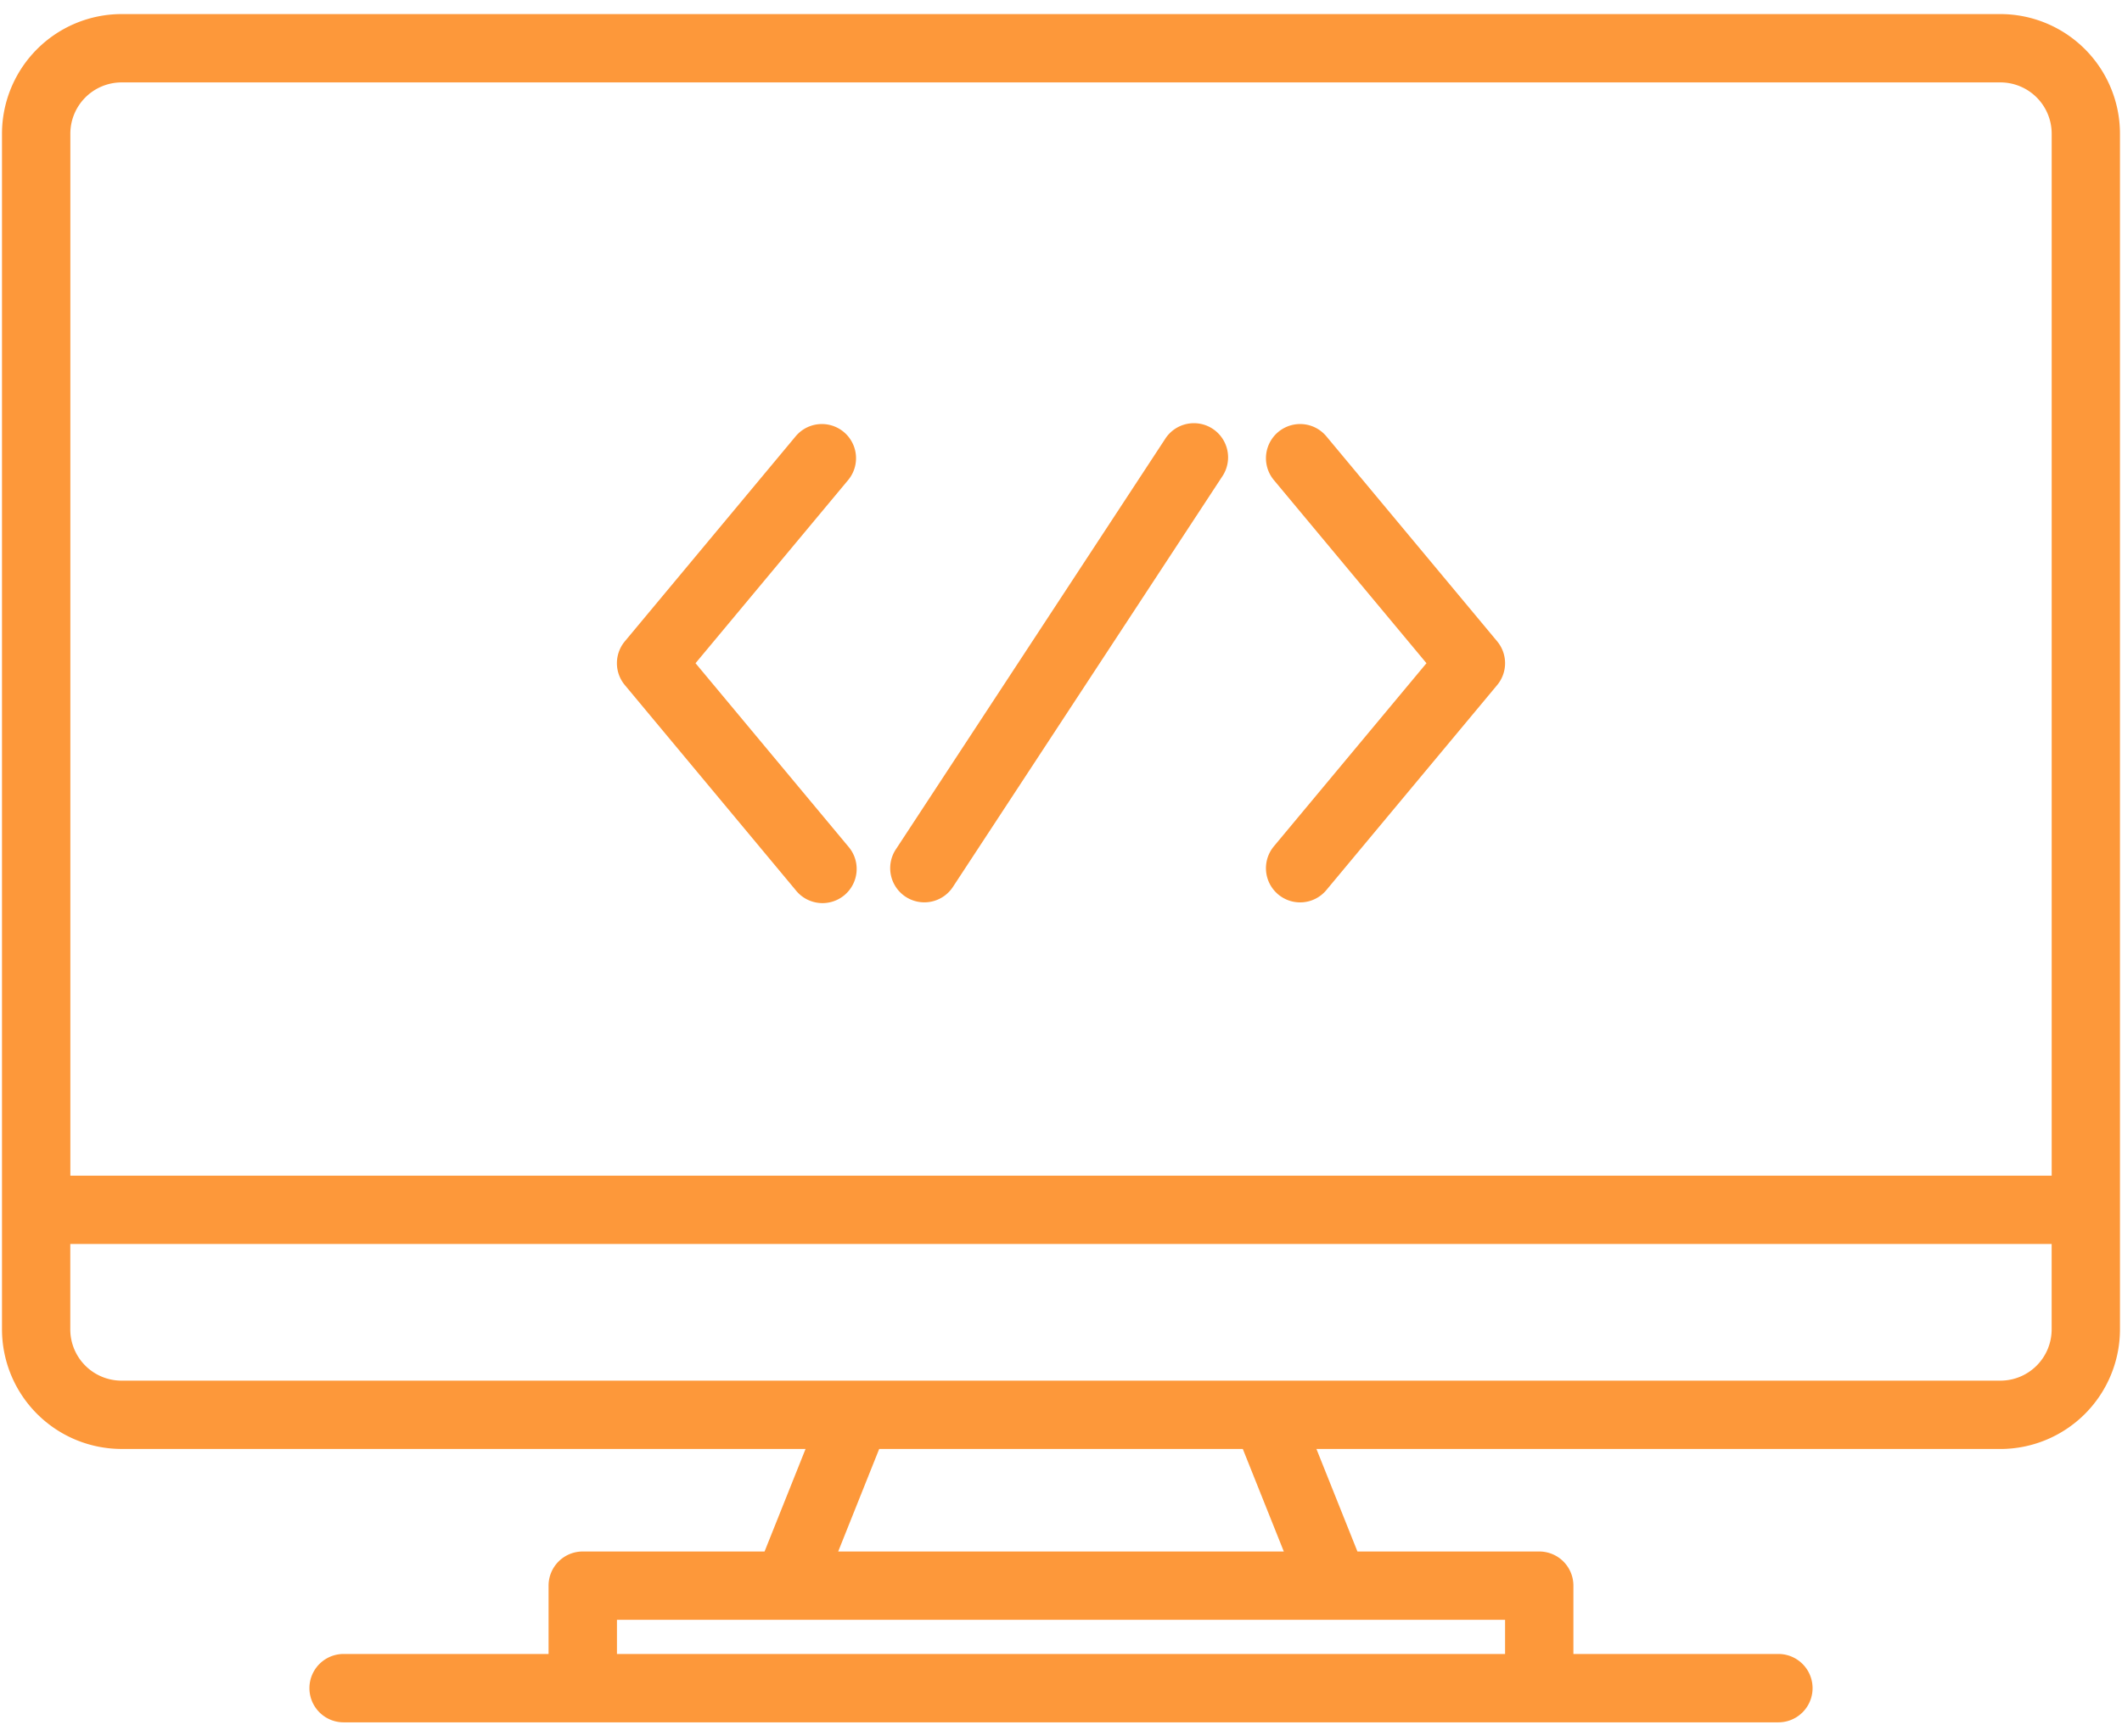
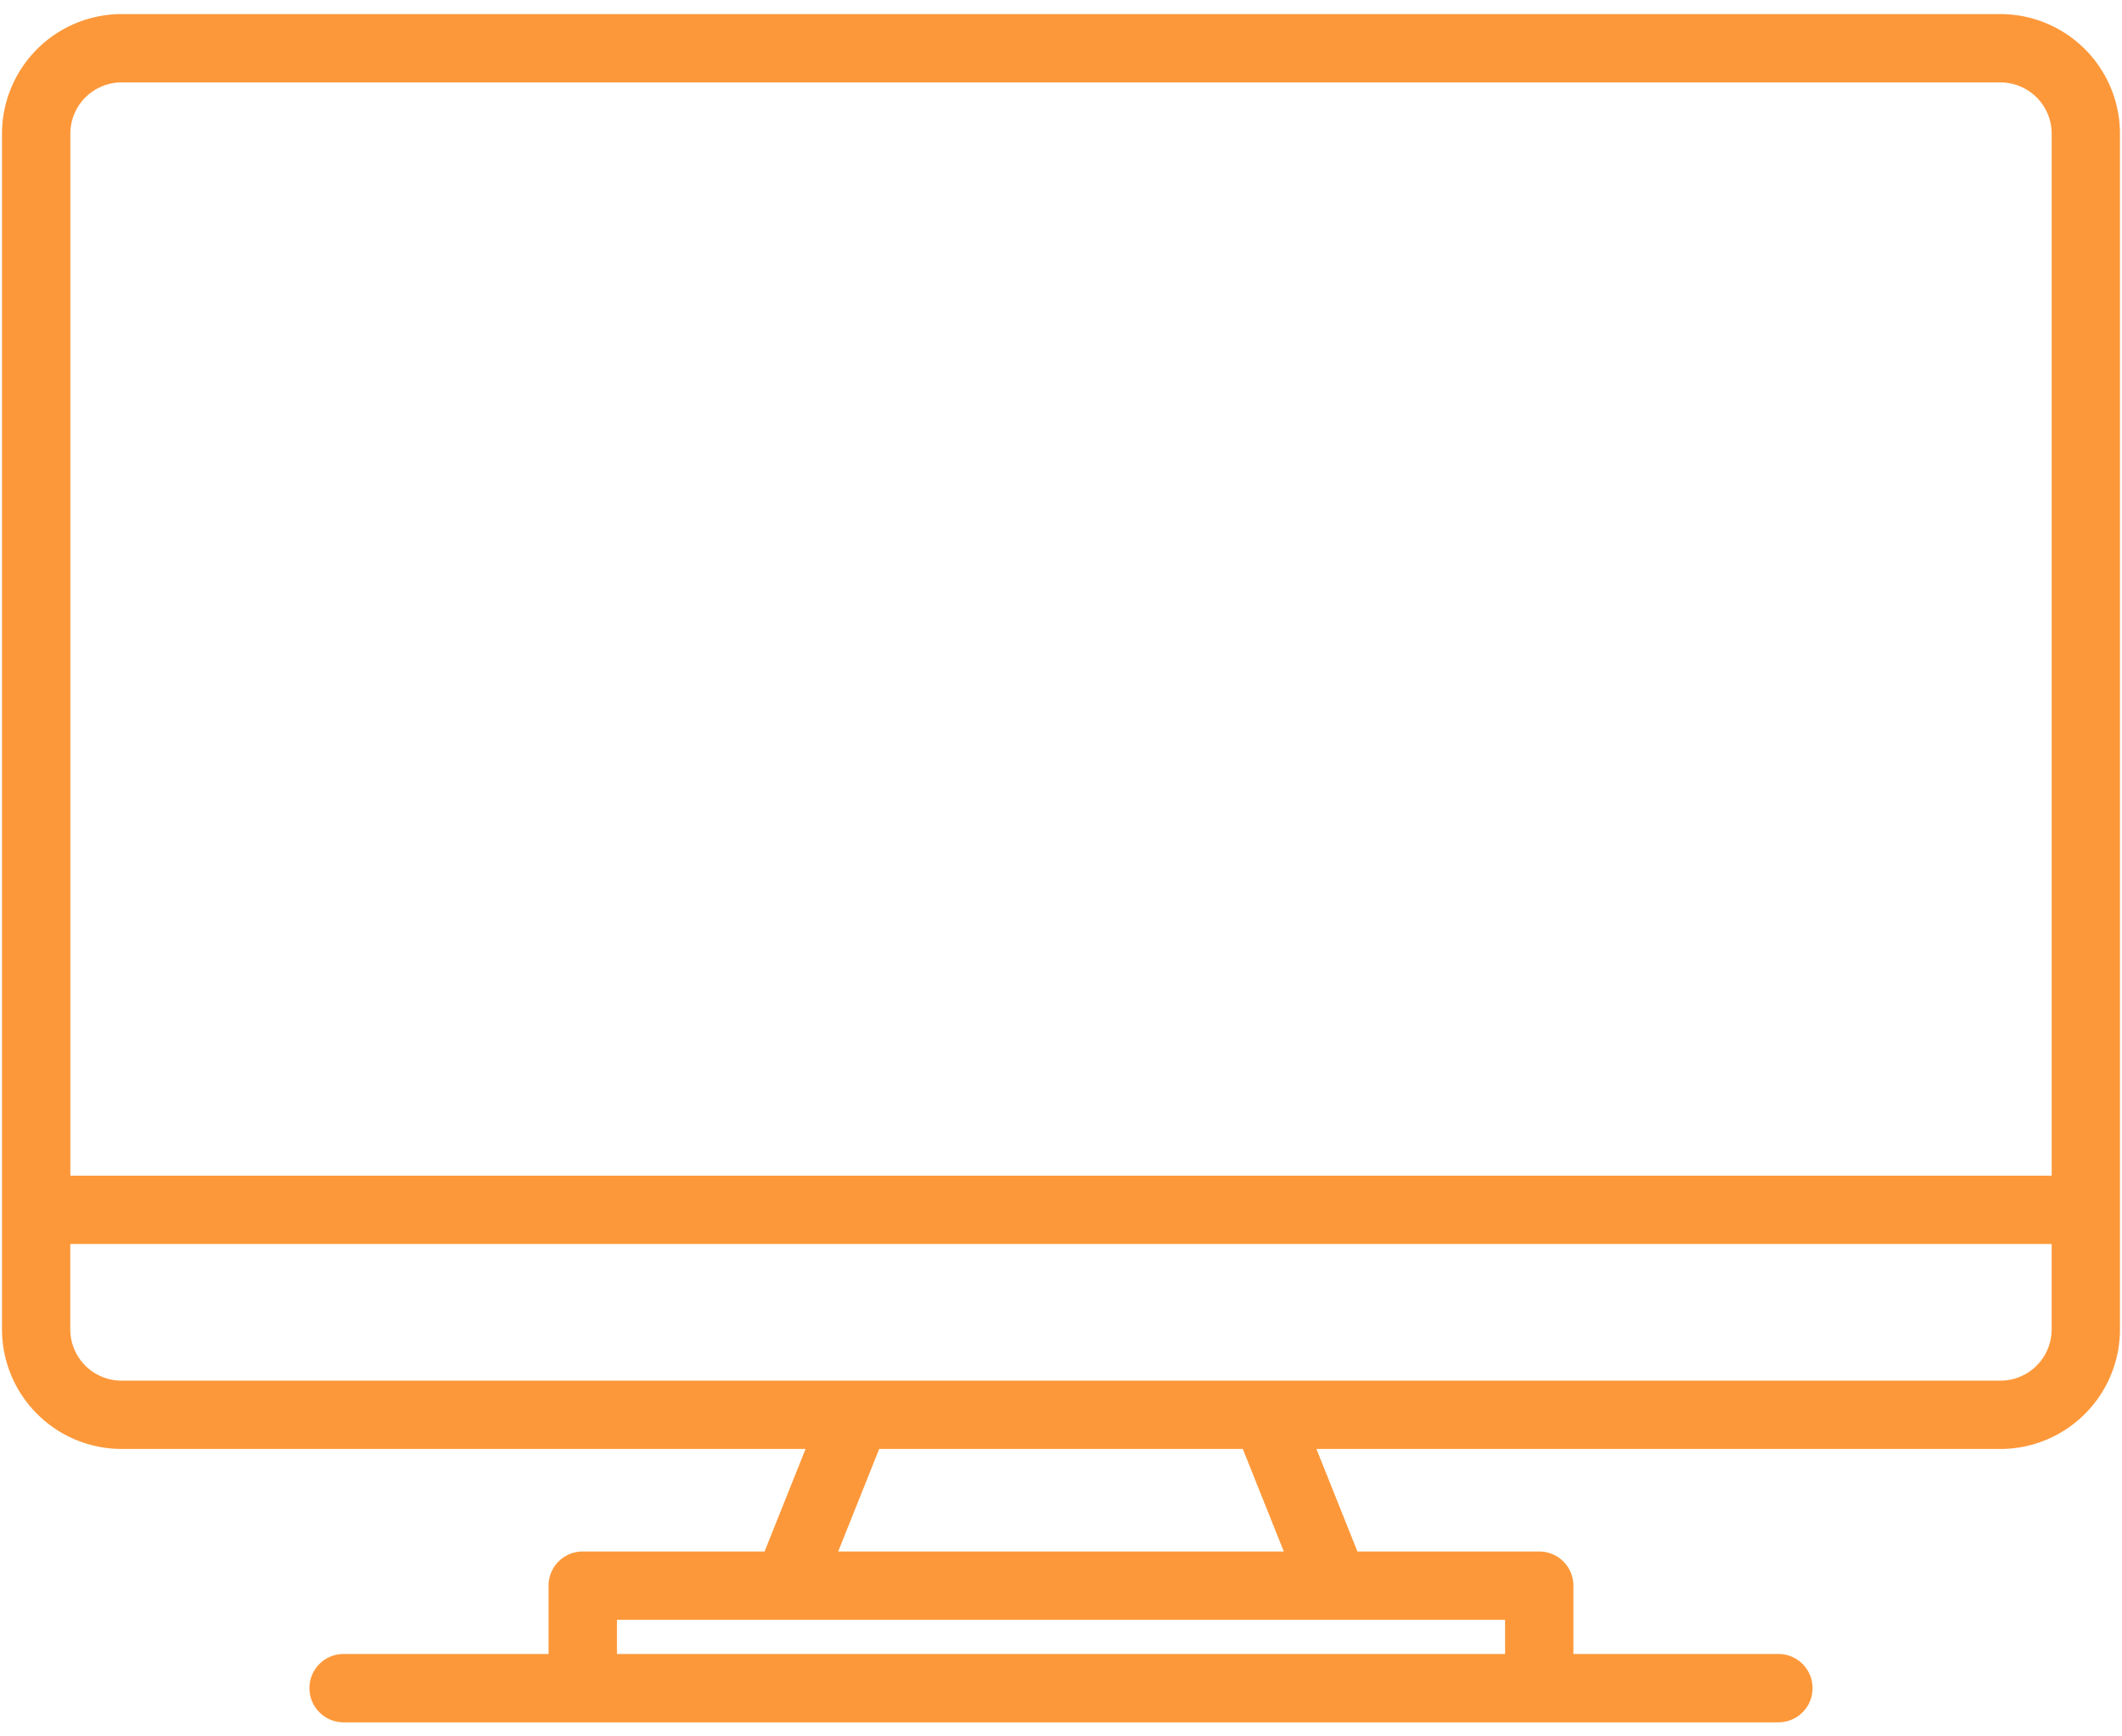
<svg xmlns="http://www.w3.org/2000/svg" width="66" height="54" fill="none">
  <path fill="#FD983A" d="M62.219.438H3.78A3.723 3.723 0 0 0 .062 4.155v37.188a3.723 3.723 0 0 0 3.72 3.718h21.273L23.78 48.25h-5.655a1.062 1.062 0 0 0-1.063 1.063v2.124h-6.375a1.062 1.062 0 1 0 0 2.126h44.626a1.062 1.062 0 1 0 0-2.126h-6.376v-2.124a1.062 1.062 0 0 0-1.062-1.063H42.22l-1.275-3.188h21.274a3.723 3.723 0 0 0 3.718-3.718V4.156A3.723 3.723 0 0 0 62.22.438ZM46.812 50.374v1.063H19.189v-1.063h27.625ZM26.07 48.25l1.275-3.188h11.31l1.275 3.188H26.07Zm37.742-6.906a1.595 1.595 0 0 1-1.593 1.593H3.78a1.595 1.595 0 0 1-1.594-1.593v-2.657h61.626v2.657Zm0-4.782H2.188V4.157A1.595 1.595 0 0 1 3.78 2.563H62.22a1.595 1.595 0 0 1 1.593 1.593v32.407Z" />
-   <path fill="#FD983A" d="M28.167 27.888a1.063 1.063 0 0 0 1.471-.305l8.367-12.75a1.063 1.063 0 1 0-1.776-1.167l-8.367 12.75a1.063 1.063 0 0 0 .305 1.472ZM39.757 27.817a1.062 1.062 0 0 0 1.497-.137l5.312-6.375a1.063 1.063 0 0 0 0-1.36l-5.312-6.375a1.062 1.062 0 1 0-1.633 1.36l4.746 5.695-4.746 5.695a1.063 1.063 0 0 0 .136 1.497ZM24.746 27.68a1.063 1.063 0 1 0 1.633-1.36l-4.746-5.695 4.746-5.695a1.062 1.062 0 1 0-1.633-1.36l-5.312 6.375a1.062 1.062 0 0 0 0 1.36l5.312 6.375Z" />
</svg>